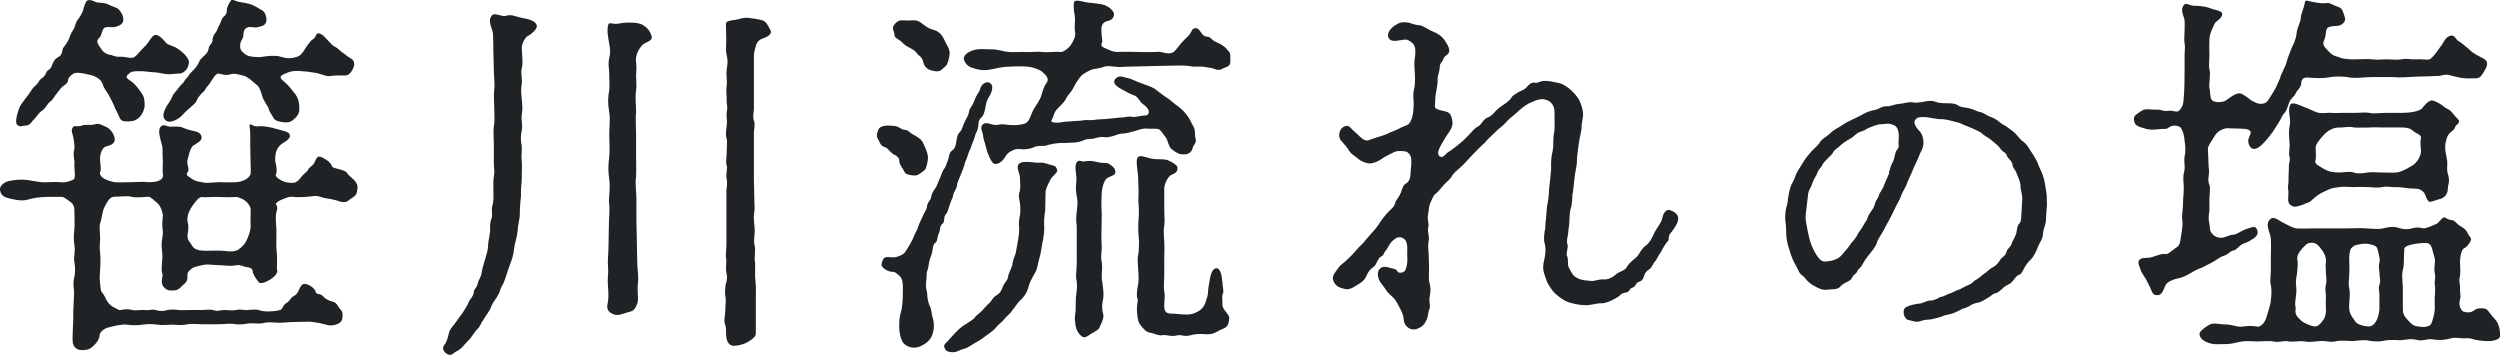
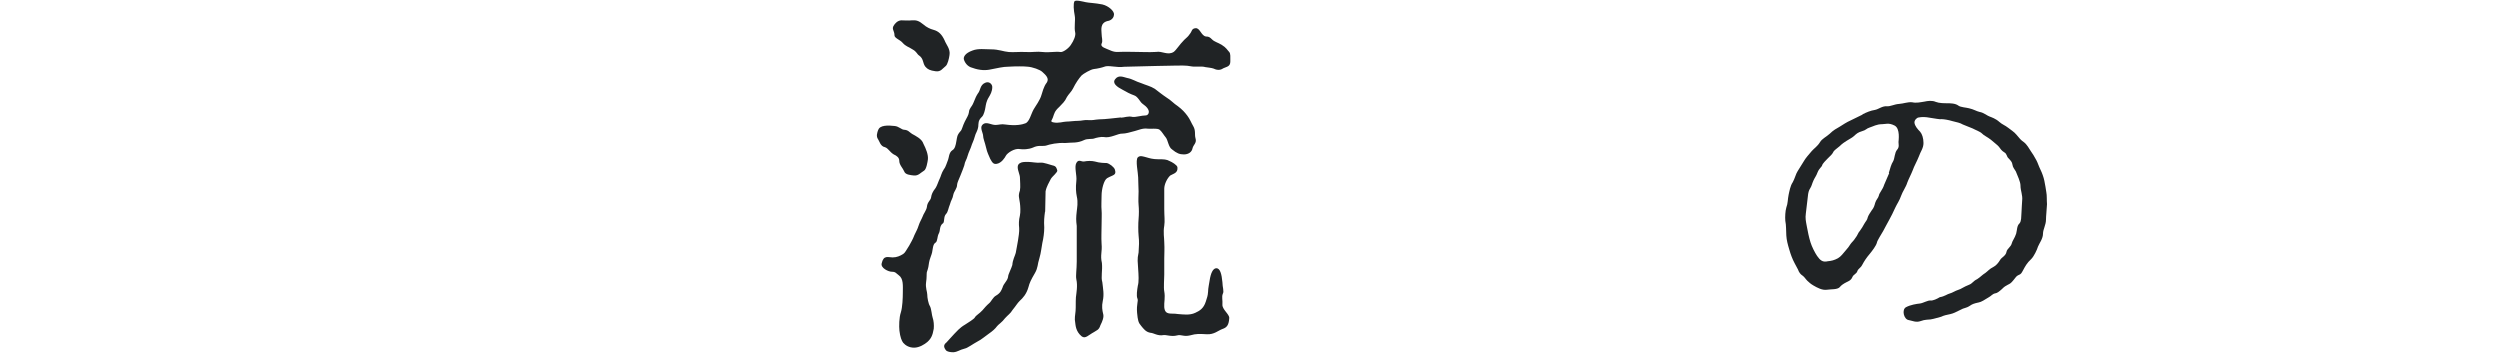
<svg xmlns="http://www.w3.org/2000/svg" id="a" data-name="レイヤー_1" viewBox="0 0 300 42.57">
  <defs>
    <style>
      .b {
        fill: #202325;
      }
    </style>
  </defs>
-   <path class="b" d="M5.53,23.64c-.86,0-1.59.14-2.22.32-.72.23-1.81-.05-2.31-.18-.63-.14-.95-.5-1-1-.05-.36.32-.86,1-1.04.72-.18,1.68-.23,2.31-.14.63.09,1.54.32,2.22.27.68-.04,1.45-.04,1.86,0,.45.09,1.5-.27,1.54-.45.14-.45-.05-1.31,0-1.72.04-.32-.18-1.27-.05-1.59.14-.54,0-1.04-.05-1.45-.09-.63-.41-1-.04-1.45.14-.18.59.05,1.04-.14.41-.18.95,0,1.5-.14.54-.18.82.04,1.45.32.5.23.86.82.95,1.22.27.91-.86,1.04-1.09,1.13-.45.23-.68,1-.63,1.63,0,.27.18,1.04,0,1.45-.09.23.14.59.59.82.23.09.5.23,1.13.36.36.05,1.54,0,2.04,0,.63,0,1.4-.09,2.04,0,.91,0,1.95-.14,1.72-1.09-.05-.41.05-1.27,0-1.72-.05-.59,0-1.18-.05-1.45-.23-1.04-.68-2.04-.09-2.49.32-.23.54.09,1.13.09s1-.09,1.58.18c.36.18,1.09.32,1.45.41.54.18.59.45.63.59.14.54-.68.86-1.04,1.13-.32.27-.54,1.31-.63,1.68-.18.5.32,1.09,0,1.49s.23.54.59.82c.36.27.91.32,1.13.36.59.18,1.4,0,2.04,0,.72,0,1.31.05,2.08,0,.68-.04,1.59-.41,1.72-1,.05-.23,0-.91,0-1.22,0-.68-.04-1.36-.04-2.22s.04-1.45-.09-2.36c0-.09.04-.14.09-.14.09,0,.23.09.36.14.18.09.41.14.68.09.36-.05.95.04,1.59.18.41.09.91.27,1.5.41s.63.45.63.59c0,.23-.32.54-.59.68-.36.23-.91.54-1.09,1.31-.09.32-.14,1,0,1.36.09.45.14,1,0,1.22-.18.36.72.82,1.13.95.23.05,1,.18,1.27,0,.32-.18.45-.36.77-.77.32-.36.59-.45.72-.77.09-.23.54-.41.72-.77.14-.32.32-.91.77-.72.41.14,1.18.63,1.31,1.04.09.27.27.27.77.41.63.18.95.23,1.18.63.27.36.59.45.91.91.36.5.23.72.18,1.18-.05.59-.77.82-.95,1-.27.36-.86.32-1.4.09-.45-.14-1-.23-1.54-.32-.32-.05-.77-.32-1.31-.23-.63.09-1.9.18-2.49.09-.5-.09-1.13.27-1.4.36-.36.14-.72.41-.63.54.32.45.05.72,0,1.18-.09.91.09,1.45.05,2.36,0,.59-.05,1.5.05,2.36.09,1.31-.05,1.59.04,1.99.14.45-.59,1-.91,1.18-.45.27-1.09.54-1.31.27-.32-.41-.72-1-.72-1.31,0-.36-.36-.45-.72-.5-.27,0-.77-.32-1.22-.23-.77.18-1.59,0-2.08,0-.82,0-1.31-.18-2.04,0-.54.14-.95.18-1.18.36-.36.27-.63.45-.59.95.09.82-.59,1.04-.82,1.36-.45.45-.86.36-1.31.36-.36,0-.82-.41-.91-.77-.14-.59.18-.95,0-1.36-.09-.23-.05-.77,0-1.36.14-1.09-.18-1.59,0-2.63.09-.63.14-.77.04-1.4-.04-.32,0-1.09.05-1.36.05-.32-.23-1.18-.59-1.54-.45-.36-.86-.82-1.13-.82-.63.04-1.68.14-2.04,0-.41-.14-1.45,0-2.04,0-.54,0-.77.45-1.13,1.09-.36.63-.32,1.27-.59,2.08-.14.5,0,1.31,0,1.81-.05.72-.09,1.22,0,1.81.05.54.05,1.22,0,1.81-.05.82-.09,1.27,0,1.86.05.41.05.86.23,1.04.27.27.32.54.59,1,.18.32.59.68.82.77.36.14.5.36.82.32.5-.09.95-.14,1.4,0,.32.09,1.22-.04,1.45,0,.59.09.95-.14,1.36,0s.86.18,1.4,0c.45-.09,1.09-.04,1.36,0,.45.05.72,0,1.36,0h1.4c.36,0,.95-.09,1.36,0,.63.23.72,0,1.36,0,.36,0,1.04.09,1.4,0,.5-.14,1,.05,1.36,0,.45-.04,1.09-.09,1.36,0,.59.23,1.59.23,2.58,0,.23-.04.36-.63.72-.82.45-.27.54-.63.77-.77s.5-.23.72-.77c.18-.32.32-.82.77-.77.41.05,1.13.41,1.31,1.04.04.23.54.09.82.41.23.27.59.54,1.18.68.54.09.72.77.95.95.36.32.23.95.18,1.18-.14.59-1.18.82-1.72.68-.63-.18-1.5-.36-2.22-.41-.5,0-1.36.04-1.81.04-.68,0-1.13.09-1.86.09-.68,0-1.04-.14-1.86.04-.59.14-1.18-.04-1.81.05-.68.14-1.4.14-1.81.04-.63-.04-1.09.05-1.86.05h-1.81c-.63,0-1.36-.09-1.77,0-.86.18-1.18.05-1.81.05s-1.22.09-1.77,0c-.59-.09-1.31-.09-1.86,0-.54.09-1.18.09-1.86,0-.63-.09-1.77.23-2.17.32-.63.14-1.09.63-1.09.91-.04.68-.63,1.22-.91,1.45-.36.36-1,.41-1.4.36-.5-.04-.82-.41-.91-.82-.04-.32-.04-.95,0-1.72,0-.45.09-1.27.05-2.04l.09-1.99c.05-.86-.18-1.13,0-1.99.14-.63.18-1.13.05-1.99-.14-.5.14-1.31,0-1.99-.14-.86-.05-1.4,0-1.99.04-.36,0-1.27,0-2.08,0-.59-.09-.86-.5-1.18-.5-.36-.77-.59-1.04-.59h-1.86ZM2.95,11.95c.36-.45.45-.54.77-1.04.23-.36.36-.5.63-.72.36-.36.36-.63.63-.77.23-.14.41-.32.63-.82.09-.23.45-.18.63-.77.14-.36.27-.68.63-.91.36-.18.54-.36.63-.91.05-.36.23-.36.54-.91.27-.36.27-.63.45-1,.18-.41.41-.59.5-.95s.14-.54.5-1c.27-.41.45-.77.5-1,.09-.32.27-1,.5-1.09.32-.14.68.04,1,.18.32.14,1.04.05,1.45.27.59.32,1.04.36,1.27.59.27.23.59.77.59,1.22,0,.54-.36.72-.95.91-.36.09-1.13-.09-1.36.14-.27.27-.32.95-.54,1.13-.59.5-.09.91.32,1.54.18.27.63.5.91.54.27,0,.59.27,1.22.23.68-.05,1.36.32,1.77,0,.27-.18.72-.77,1.27-1.31.45-.41.77-1.31,1.27-1.31.36,0,.95.59,1.18.91.27.36,1.04.36,1.72.95.32.23.68.59.82.82.32.45.27.63.14,1.09-.14.45-.63.86-1,.86-.41,0-.91.09-1.4.09-.36,0-1.27-.23-1.59-.23-.36,0-1.31-.14-1.63-.14-.95,0-1.18,0-1.54.36-.36.32-.32.45.41.91.41.32.72.72,1.13,1.31.36.45.41.95.41,1.5,0,.5-.32,1.13-.54,1.36-.41.41-.68.54-1.31.59-.72.04-1.04-.05-1.22-.59-.18-.5-.5-.91-.59-1.27-.14-.32-.45-.95-.68-1.36-.18-.36-.5-.59-.72-1.31-.23-.68-1.18-1-1.45-1.04-.68-.18-1.72-.41-2.08-.14-.18.14-.59.41-.59.72-.05.41-.27.5-.68.82-.36.32-.41.5-.72.86-.23.27-.5.77-.72.91-.27.14-.63.82-.91,1.04-.54.32-.72.77-1.04,1.09-.32.27-.45.77-1.09.77-.32,0-.59.23-.91-.05-.36-.23-.09-1.18.14-1.9.14-.45.41-.77.72-1.18ZM29.86,9.41c-.59-.41-.59-.27-.95-.41-.68-.14-.77-.23-1.4-.05-.63.18-1.18-.23-1.45-.09-.45.27-.77,1.09-1.09,1.4-.27.27-.41.68-.63.82-.18.14-.59.63-.68.86-.18.5-.59.72-.77.91-.23.18-.77.68-1,.95-.45.54-1.49,1-1.9.72-.54-.36-.5-.91.05-1.86.36-.5.54-.82.68-1.18.09-.23.54-.68.72-.95.27-.41.5-.45.63-.72.18-.36.41-.45.59-.77.18-.36.91-.82,1.22-1.59.14-.36.36-.5.63-.77.18-.18.45-.36.54-.91,0-.32.45-.54.45-.91,0-.5.23-.77.41-1,.14-.18.14-.36.45-.91.18-.36.23-.72.45-.91.36-.32.41-.45.41-.95.05-.27.23-.68.5-1.04.14-.23.45.09,1,.18.45.09.95.14,1.45.32.41.14,1,.54,1.27.68.45.23.54.91.54,1.18-.09.72-.54.68-.91.82-.59.18-.95-.09-1.31.04-.77.27-.41,1.04-.68,1.4-.36.5-.32,1.18-.09,1.45.45.45.72.63,1.27.68.45.05.91.09,1.31,0,.59-.09,1.54-.18,2.08,0,.72.23,1.27.27,2.04,0,.54-.18.82-.82,1.22-1.4.32-.36.32-.5.63-.68.41-.23.36-.77.68-.72.54.09.77.5,1.22.95.32.32.45.54.86.72.27.14.45.41.91.72.45.36.86.63,1.04.72.18.14.32.45.23.82-.23.68-.63,1.18-1.13,1.13-.5,0-.91-.04-1.59.05-.59.14-1.13-.23-1.86-.36-.82-.14-1.18-.18-1.99-.23-1.04-.09-1.68.32-1.9.41-.59.27-.36.5.23,1,.54.45.82.95,1.22,1.4.41.59.45,1.18.45,1.54.05.63-.14.95-.5,1.31-.41.36-.59.54-1.27.5-.5-.05-1.09-.14-1.31-.5-.14-.32-.5-.72-.59-1.13-.04-.27-.59-.86-.77-1.5-.14-.45-.32-1.22-.77-1.45l-.86-.72ZM30.08,25.18c0-.45-.36-.82-.59-1.04-.32-.27-.91-.5-1.13-.5-.54.04-1.36.04-2.08,0-.82-.05-1.4.09-2.04,0-.41,0-.72.5-1.13,1.04-.5.68-.72,1.45-.59,1.99.23.77-.09,1.36,0,1.86.05.41.41.68.59,1.04.18.32.77.5,1.13.5.41.04,1.27,0,2.04,0,.82,0,1.4.23,2.08,0,.23-.05.86-.54,1.13-1.04.27-.45.63-1.45.59-1.99-.04-.54,0-1.36,0-1.86Z" />
-   <path class="b" d="M59.2,6.29c0-.63,0-1.31-.04-2.17,0-.63-.77-1.63-.09-2.31.32-.32,1.13.23,1.63.09.72-.23,1.09.09,2.04.27.86.14,1.68.41,1.68,1,0,.27-.5.86-1.13,1.18-.18.09-.72.82-.68,1.45.05.95.18,1.81,0,2.4-.14.45.09,1.45,0,1.86-.14.77-.04,1.27,0,1.86.05.54.14,1.09,0,1.86-.09.72.14,1.18,0,1.86-.14.59-.14,1.31,0,1.86.05.5-.09,1.22,0,1.81.05.54,0,1.22,0,2.08,0,.68-.14,1.22-.09,2.13-.09.86-.14,1.31-.14,2.13,0,.63-.23,1.31-.27,2.08-.09.91-.36,1.5-.41,2.08-.09.86-.27,1.36-.54,2.04-.18.45-.45,1.4-.68,1.99-.18.45-.36.59-.45.95-.05.27-.32.72-.45.95-.32.45-.41.54-.59.95-.18.5-.27.59-.54,1-.32.45-.36.59-.59.91-.14.18-.23.59-.59.91-.32.32-.54.72-.82,1.09-.23.27-.54.54-1,1.09-.54.5-.68.41-1.04.72-.36.32-.68.14-.86,0-.32-.23-.54-.63-.23-1,.23-.27.41-.82.54-1.4.09-.54.59-.95.95-1.49.27-.45.54-.68.86-1.22.23-.41.45-.68.59-1.09.14-.32.54-.63.59-1.09,0-.45.41-.59.5-1.18.09-.41.36-.63.45-1.22s.23-.95.41-1.59c.18-.63.36-1.18.36-1.68,0-.41.14-.86.23-1.59.05-.32-.09-.95.18-1.63.18-.41-.09-.95.14-1.68.14-.54.09-1.31.09-1.68,0-.63-.04-1.09.05-1.68.14-.72,0-.86,0-1.63v-2.22c0-.63-.09-1.63,0-2.17.14-.72.05-1.45.05-2.22,0-.59-.09-1.59,0-2.22.09-.63-.05-1.68-.05-2.22l-.05-2.22ZM73.07,26.85c0-.82.14-1.59,0-2.67,0-.77.18-1.54.04-2.67-.14-.95-.14-1.68,0-2.67.09-.82,0-1.68,0-2.67s.14-1.72,0-2.67c-.18-1.09-.18-1.81,0-2.67.05-.45,0-1.36,0-1.95,0-.77-.18-1.04,0-1.95.18-.72.09-1.13-.04-1.9-.09-.54-.27-1.36-.09-2.04.09-.41.59-.05,1.13-.14.5-.09.82-.14,1.54-.14.59,0,1.22.09,1.54.32.5.32.77.63,1,1.27.23.68-.82.72-1.18,1.18-.32.36-.82,1.18-.68,1.99.09.54,0,1.22,0,1.68,0,.63.09,1.18,0,1.68-.14,1.09,0,1.54,0,2.58-.09.77,0,1.68,0,2.58v2.63c0,.68.04,1.9,0,2.58-.14.86.04,1.81.04,2.58v2.58l.05,2.58c0,.91.05,1.81.05,2.58s.18,1.49.09,2.4c-.14,1.04.09,1.72-.05,2.4-.23.59-.36,1-1.09,1.13-.41.09-1.09.45-1.63.32-1.09-.32-.95-1-.86-1.45.18-.95,0-1.9,0-2.54,0-.72.09-1.13.04-1.59-.09-1,.05-1.63.05-2.67l.05-2.67ZM87.15,23.05c0-.32.18-.95.05-1.59-.14-.5.14-1.31,0-1.63-.14-.36,0-.95,0-1.59s.09-1.27,0-1.59c-.14-.36-.09-.86,0-1.58.09-.54-.05-1.18,0-1.59.18-.72-.05-.95,0-1.63,0-.59-.09-.95,0-1.59.09-.54-.09-1.13,0-1.86s.18-1.04,0-1.81c-.14-.5-.05-1.18-.05-1.86s-.04-1.09-.04-1.9c.04-.32.5-.36,1.13-.45.5-.09,1.04-.32,1.59-.23.68.09.86.09,1.59.27.59.14.77.77,1,1.13.45.77-1,1.04-1.22,1.22-.36.27-.45.54-.5.77-.09.36-.23.63-.23,1.22v6.3c0,.32-.18,1.04,0,1.4.18.41,0,1.09,0,1.45v5.62l.04,1.95c0,.82.09,1.4,0,1.99-.14.86.05,1.54.05,1.99.05.77-.18,1.36,0,1.99.14.72-.09,1.45.05,2.08.04.63-.05,1.54.04,2.13.09.91.05,1.4.05,2.08v4.3c0,.45-.72.86-1.13,1.09-.5.27-1.36.41-1.63.36-.82-.18-.77-1.04-.82-1.5,0-.32.04-.54-.09-1-.23-.45,0-1.18,0-1.63,0-.59.09-1.13.05-1.59-.14-.59-.05-1.27,0-1.63.18-.59.23-.82.05-1.59-.05-.5.09-1.27,0-1.58-.09-.32.04-.91.04-1.59v-6.39Z" />
  <path class="b" d="M105.38,15.62c.18-.63,1.22-.59,1.99-.5.5.05.82.45,1.13.45.5.04.59.27.95.5.41.23,1.18.59,1.36,1.18.32.63.59,1.31.54,1.86-.04.32-.18,1.18-.45,1.36-.45.27-.68.63-1.22.59-.45-.05-1.04-.09-1.18-.5-.14-.36-.59-.77-.59-1.27,0-.36-.27-.59-.68-.77-.5-.32-.63-.72-1.04-.86-.54-.09-.68-.77-.82-.95-.27-.36-.09-.82,0-1.09ZM113.12,26.81c-.41.36-.27.86-.45,1.18-.23.41-.14.95-.41,1.13-.32.18-.32.77-.41,1.18-.04.23-.32.86-.36,1.18-.05.41-.09.68-.27,1.18-.04.23,0,.68-.09,1.22-.09.68.14,1.13.14,1.45,0,.41.14,1.13.32,1.4.18.32.23,1.13.32,1.36.14.41.18.91.14,1.36-.14.82-.32,1.18-.77,1.59-.32.27-.95.68-1.59.68-.59,0-1.04-.27-1.31-.59-.18-.23-.36-.68-.45-1.45-.05-.54-.05-1.54.18-2.22.18-.59.23-1.68.23-2.4,0-.77.09-1.63-.5-2.04-.32-.23-.36-.41-.82-.41-.41,0-1.36-.45-1.22-1,.23-1.04.77-.72,1.31-.72.5,0,.91-.18,1.27-.41.23-.14.36-.45.72-1,.23-.45.41-.68.63-1.27.23-.5.36-.68.5-1.13s.36-.77.5-1.13c.05-.23.45-.72.5-1.13.05-.59.45-.77.5-1.13.05-.36.18-.68.54-1.13.18-.27.36-.86.5-1.13.14-.27.18-.63.5-1.13.23-.27.36-.82.5-1.13.09-.18.09-.86.5-1.13.32-.18.41-.59.5-1.13.09-.45.05-.68.5-1.18.18-.18.23-.59.5-1.13.27-.54.45-.77.5-1.13.04-.5.32-.59.54-1.13.23-.59.36-.86.54-1.13.32-.36.23-1,.86-1.27.5-.23.86.18.86.5,0,.54-.23.91-.41,1.22-.32.5-.36.95-.41,1.22-.04.27-.18.91-.41,1.13-.5.45-.41.82-.45,1.18-.09.59-.32.77-.41,1.18-.14.54-.36.91-.41,1.13s-.36.82-.45,1.18c-.14.54-.32.63-.41,1.18-.14.41-.18.5-.45,1.18-.18.45-.41.91-.41,1.13,0,.45-.36.77-.45,1.18-.09.54-.27.63-.41,1.18-.18.41-.23.91-.45,1.13-.36.36-.14.95-.41,1.18ZM107.19,3.16c.23-.41.54-.68.95-.72.27,0,.95.05,1.27,0,.54-.04.86.05,1.4.5.36.32.82.54,1.18.63.68.18,1.04.59,1.36,1.27.18.5.72,1.04.59,1.77-.05.41-.23,1.13-.45,1.31-.41.32-.59.72-1.22.63-.68-.09-.95-.23-1.22-.54-.36-.45-.18-.95-.77-1.36-.23-.14-.27-.45-.77-.72-.54-.36-.77-.32-1.22-.82-.27-.32-.95-.54-.95-.86,0-.54-.32-.72-.14-1.09ZM125.4,25.4c-.09.68-.14,1.09-.09,1.9,0,.59-.09,1.27-.23,1.86-.09.41-.14,1.13-.36,1.86-.23.68-.14,1.09-.54,1.77-.45.77-.63,1.13-.77,1.68-.23.82-.68,1.31-1.04,1.63-.32.32-.41.54-.86,1.09-.27.45-.54.59-.91,1-.32.45-.82.77-.95.95-.23.32-.54.59-1,.91s-.91.72-1.31.91c-.59.32-1.27.82-1.54.86-.72.18-.86.41-1.4.45-.32,0-.77-.05-.91-.27-.27-.36-.27-.63.09-.91.18-.18.68-.77.95-1.04.23-.23.63-.72,1.27-1.09.36-.23,1.09-.68,1.18-.86.14-.27.54-.45.91-.86.23-.27.5-.59.82-.86.23-.18.45-.72.82-.91.54-.32.63-.63.77-.95.14-.54.63-.82.68-1.36,0-.23.41-1,.5-1.36.04-.63.32-1.09.41-1.45.09-.36.14-.86.27-1.49.05-.32.18-1.09.14-1.5-.05-.5-.05-.91.09-1.5.09-.41.05-1.13,0-1.49-.09-.68-.23-.86,0-1.5.09-.45,0-1.22,0-1.63-.05-.5-.54-1.27-.05-1.63.27-.18.5-.18,1.04-.18.41,0,1.04.14,1.5.09.32-.05,1.18.27,1.4.32.5.09.5.36.59.59.09.23-.59.72-.77,1.04-.18.36-.54.95-.63,1.49l-.05,2.45ZM134.51,14.12c.41,0,.86-.23,1.4-.09.36.05,1.09-.18,1.59-.18.18,0,.36-.18.36-.41,0-.27-.18-.59-.77-1-.27-.18-.54-.86-1-1-.41-.14-.95-.41-1.4-.68-.63-.32-1.27-.77-.86-1.27.41-.54,1-.23,1.4-.14.72.14,1,.41,1.72.63.54.23,1.13.36,1.63.68.36.27.86.68,1.4,1.04.54.32.86.72,1.36,1.04.54.41.82.72,1.13,1.13.32.41.5.91.72,1.27.32.54.14,1,.27,1.45.18.59-.27.77-.36,1.22-.09.45-.5.72-1.04.72-.5,0-.86-.14-1.4-.59-.45-.27-.5-1.13-.77-1.45-.23-.27-.45-.68-.72-.91-.23-.23-1.22-.09-1.45-.14-.59-.09-1.13.18-1.5.27-.63.18-1.18.32-1.49.32-.59-.04-1.45.59-2.31.41-.23-.05-.91.09-1.13.18-.23.09-.82,0-1.18.18-.86.41-1.4.27-2.31.36-.91-.05-1.77.14-2.31.32-.54.09-.86-.09-1.54.23-.54.23-1.22.23-1.54.18-.63-.14-1.54.45-1.72.82-.09.18-.5.86-1.09.95-.36.05-.5-.09-.77-.59-.18-.45-.36-.72-.5-1.36-.14-.63-.36-1.09-.36-1.45,0-.27-.41-.95-.09-1.27.45-.5,1.09.05,1.63,0,.32,0,.68-.14,1.13-.05,1.31.18,2.04,0,2.4-.14.5-.18.68-1.13,1-1.68.23-.41.77-1.09.95-1.77.09-.23.23-.95.63-1.45.32-.5-.14-.91-.54-1.27-.27-.27-1.18-.59-1.77-.63-.45-.05-1.45-.05-2.26,0-.72,0-1.36.18-2.13.32-.59.14-1.36.14-2.22-.18-.63-.14-.95-.68-1.04-1.04-.05-.27.14-.72,1.04-1.04.68-.27,1.5-.14,2.22-.14.95,0,1.49.27,2.13.32.59.05,1.31-.04,2.04,0,.82.05,1.31-.09,2.04,0,.82.09,1.5-.09,2.13,0,.23.05.86-.32,1.22-.82.41-.59.63-1.18.54-1.54-.14-.59.05-1.5-.05-1.99-.14-.72-.18-1.45-.04-1.72.14-.23,1.09.04,1.36.09.41.09,1.09.09,1.99.27.77.18,1.45.82,1.4,1.22-.04.63-.68.77-.77.77-.95.23-.72,1.13-.72,1.5,0,.5.18.86,0,1.22-.09.23.04.41.63.63.27.09.77.41,1.36.36.86-.04,1.72,0,2.31,0,.63,0,1.31.05,2.22,0,.77-.14,1.4.45,2.13,0,.32-.23.68-.86,1.27-1.45.41-.41.36-.27.68-.72.27-.32.18-.63.68-.68.54-.05.68.95,1.27,1,.32,0,.45.09.72.36.27.27.68.36,1.13.63.59.36.68.63.91.86.18.18.14.63.14,1.13,0,.63-.41.63-.82.82-.27.18-.63.32-1.18.05-.23-.09-.77-.14-1-.18-.45-.14-1.27,0-1.68-.09-.63-.14-1.45-.09-1.95-.09-.59,0-1.31.04-2.08.04-.59,0-1.54.05-2.04.05-.77,0-1.27.05-1.99.05-.91.14-1.9-.23-2.4,0-.23.09-.82.23-1.22.27-.41.04-1.31.59-1.49.77-.32.36-.68.86-1.04,1.59-.18.36-.54.68-.72,1-.27.59-.54.77-.91,1.18-.59.54-.59.77-.77,1.27-.09.32-.41.5.05.59.59.14,1.22-.09,1.54-.09.36,0,.95-.09,1.4-.09.5,0,.77-.14,1.27-.09.54.04.68-.05,1.27-.09.36,0,.95-.05,1.31-.09l1.31-.14ZM129.21,27.12c-.09-.68-.09-1,0-1.77.04-.41.18-1.04,0-1.81-.09-.45-.14-1.04-.05-1.81.09-.68-.27-1.68,0-2.17.27-.5.59-.14.91-.18.45-.09.95-.09,1.31,0,.59.18,1.22.18,1.4.18.36.05.91.5,1,.77.23.72-.18.63-.91,1.04-.41.23-.68,1.36-.68,2.08,0,.5-.05,1.36,0,1.77.04.41,0,1.13,0,1.77,0,.86-.05,1.45,0,2.26.09,1-.18,1.36.04,2.31.09.95-.14,1.68.05,2.31.09.82.23,1.45.05,2.26-.14.63-.05,1.13.04,1.5.14.41-.09.95-.32,1.4-.18.59-.45.59-.77.82-.68.36-1.04.86-1.49.5-.72-.59-.72-1.36-.77-1.68-.09-.36,0-.95.05-1.36.04-.54,0-.95.04-1.63.05-.5.23-1.36.05-2.17-.09-.45.05-1.18.05-2.13v-4.26ZM139.71,32.97c0,.5-.09,1.54,0,1.99.14.77-.04,1.31,0,1.9.09,1.04.86.68,1.59.82.68.05,1.45.18,2.13-.14.5-.23,1-.5,1.27-1.36.14-.5.23-.59.27-1.18,0-.41.14-1,.18-1.31.14-.95.41-1.45.77-1.5.5-.05.68.72.77,1.68,0,.59.23,1.09.04,1.4-.14.36,0,.77-.04,1.27-.05.59.86,1.18.82,1.63-.05.82-.27,1.13-.82,1.31-.5.18-1,.68-1.86.63-.91-.04-1.22-.09-2.04.14-.77.18-1.04-.14-1.54,0-.68.18-1.31-.09-1.63-.04-.68.14-1.22-.27-1.54-.27-.59-.09-.86-.5-1.13-.82-.36-.41-.41-.68-.5-1.58-.09-1.09.18-1.4.04-1.72-.14-.32-.04-1,.05-1.54.14-.45.09-1.31.04-1.99-.04-.86-.14-1.13.05-1.99.05-.86.09-1.22,0-2.04-.05-.5-.05-1.49,0-1.99.05-.59.05-1.18,0-1.68-.05-.45,0-1.27,0-1.63,0-.45-.05-1.09-.05-1.68,0-.5-.36-2.08-.04-2.4.27-.27.68-.09,1.04,0,.32.09.72.23,1.4.23s1,0,1.4.23c.23.09.86.45.91.72.09.72-.5.77-.86,1-.36.32-.72,1.04-.72,1.59v2.45c0,.82.09,1.4,0,1.99-.14.77,0,1.5,0,1.95.05.91,0,1.31,0,1.99v1.95Z" />
-   <path class="b" d="M188.7,23.18c-.04.54,0,1.22-.23,1.9-.09.27-.14.95-.14,1.4,0,.5-.09.77-.14,1.4,0,.32-.27,1.04-.09,1.45.14.36-.23,1.13-.05,1.4.18.27.05,1.09.18,1.31.14.32.36.68.54.95.18.23.54.41.91.54.5.14.82.14,1.31.18.36.05.82-.23,1.5-.18.41.04,1.04-.23,1.45-.63.36-.32,1.09-.41,1.31-.91.23-.45,1-1,1.18-1.18.23-.23.59-1.04,1.09-1.36.36-.27.72-.82.95-1.4.09-.27.54-.86.86-1.45.23-.45.14-1.09.77-1.4.23-.09.91.23,1.13.54.45.63-.18,1.45-.63,2.08-.27.27-.36.5-.36.86,0,.27-.27.36-.59.95-.14.18-.23.5-.54.91-.14.18-.36.72-.54.86-.18.18-.36.72-.59.86-.41.27-.59.5-.68.82-.14.5-.36.68-.72.77-.23.05-.27.54-.72.68-.36.09-.23.5-.82.59-.45.04-.63.32-.86.5-.41.27-1.4.77-1.9.77-.59-.05-1.4.27-2.08.23-.82-.04-1.27-.14-1.99-.36-.54-.18-1.13-.63-1.59-1.04-.36-.32-.95-1.22-1.04-1.59-.23-.72-.5-1.09-.36-2.04.14-.68.41-1.63.09-2.58-.04-.27-.04-.68.05-1.27.14-.41.04-.95.14-1.27l.14-1.68c.32-1.54.18-1.72.27-2.36.09-.54.14-1.31.23-2.17-.04-.68,0-1.45.18-2.17.14-.59,0-1.4.18-2.22.09-.5.04-1.5.04-2.17,0-.36.05-.82-.36-1.31-.36-.41-.86-.5-1.18-.5-.59.05-.95.27-1.59.54-.59.36-.91.63-1.36,1.04-.36.36-.95.77-1.18,1.04-.32.41-.95.91-1.18,1.09l-1.13,1.09c-.45.54-.86.86-1.09,1.09l-1.09,1.13c-.23.27-.86.95-1.09,1.13-.36.36-.77.59-1.09,1.13-.14.32-.77.77-1.04,1.13-.36.41-.63.77-.95,1-.23.18-.41.72-.59,1.09-.18.41-.14.77-.23,1.22-.18.72.14,1.22,0,1.68-.14.59.18.95.05,1.63-.14.68,0,1.18,0,1.68,0,.45.05.91.05,1.63,0,.77-.09,1.27.04,1.68.18.59.14,1.04.05,1.63-.18.54.14,1.09-.05,1.54-.23.59-.09.91-.45,1.5-.27.63-1,.95-1.45.95-.63,0-1.13-.54-1.18-1.13,0-.45-.23-.95-.36-1.22-.18-.32-.41-.86-.72-1.27-.32-.41-.77-.63-1.09-1.18-.32-.5-.68-.82-.82-1.22-.18-.5-.18-1.04.18-1.31.18-.18.54-.27,1.18-.05.23.09.68.05.86.41.18.32.82.14.95-.14.36-.82.23-1.5.23-1.95.05-1,0-1.59-.45-1.86-.5-.27-.77-.14-1.13.14-.63.5-.68.95-.95,1.27-.27.23-.23.59-.54.72-.54.27-.54,1-.95,1.27-.45.32-.68.63-.91,1.18-.09.23-.41.63-.77.82-.5.27-1.09.82-1.72.68s-1.31-.32-1.5-1.22c-.09-.45.45-1,.72-1.4.14-.27.72-.59,1.13-1.04.59-.54.77-.82,1.27-1.36.59-.5.82-.91,1.27-1.4.32-.36.95-1.04,1.18-1.45.27-.45.86-1.18,1.18-1.49.36-.36.63-.5.77-1.09.05-.23.41-.54.63-1.09.18-.45.23-.91.63-1.13.32-.18.54-.59.54-1.18,0-.32.14-1.09.09-1.72,0-.45-.36-.91-.72-.95-.63-.09-1.09-.09-1.54.18-.27.14-.86.41-1.45.82-.36.23-.77.41-1.27.45-.32,0-1-.23-1.36-.54-.36-.32-.82-.54-1.09-.95-.18-.32-.54-.77-1-1.27-.32-.32-.32-1.22.23-1.59.72-.45.86.09,1.36.5.41.32.82.86,1.27,1.04.36.14.68-.09,1.27-.27.23-.09,1.18-.32,1.63-.59l1.09-.45c.36-.23.68-.32,1.09-.5.45-.18.68-1.13.72-1.54,0-.27.09-.77.05-1.4-.05-.27-.05-1,.05-1.36.14-.45.14-1.45.09-2.04-.05-.72-.09-1.27.05-2.04.09-1.09-.09-1.4-.86-1.81-.54-.27-1.86.5-2.31-.23-.32-.54.23-1.27.91-1.63.59-.41,1.22-.27,1.5-.23.5.14.68.27,1.36.32.41.09,1.18.63,1.59.77.5.18,1.09.59,1.36,1.04.23.36.54.82.54,1.18.04.59-.63.59-.72,1.09-.05.27-.41.41-.41.86-.04.72-.27,1.09-.27,1.4.05.59-.09,1.04-.18,1.68-.14.72-.09,1.18-.14,1.63-.05.36.36.45.68.54.54.14,1.09.14,1.27.72.5,1.4-.27,1.72-.95,2.99-.23.41-1,1.54-.36,1.86.41.18.63-.41,1.09-.63.45-.32.59-.41.86-.63.41-.32.95-.77,1.31-1.18.32-.27.77-.95,1.27-1.18.41-.18.63-.95,1.27-1.13.54-.23.72-.72,1.36-1.18.45-.32,1.18-.77,1.36-1.13.14-.27.41-.41.91-.72.23-.14.63-.18,1-.63.23-.27.59-.59,1.04-.45.23.05.5-.27,1.18-.23.36,0,.91.09,1.68.27.5.14,1.04.54,1.45.91.45.45.86.95,1,1.36.23.59.36.91.36,1.63-.09.68-.18.95-.18,1.27.05.45-.23,1.22-.32,1.99-.09.63-.23,1.59-.23,1.99,0,.91-.18,1.18-.27,2.04l-.23,2.04Z" />
  <path class="b" d="M223.52,13.71c.48-.24.95-.44,1.47-.52.44-.08.87-.48,1.43-.44.44.04.87-.24,1.47-.28.56-.04.99-.24,1.55-.2.52.12.99,0,1.51-.08.36-.08.91-.16,1.35.04.4.16,1.03.16,1.35.16s.99,0,1.35.28c.24.2.99.24,1.27.32.56.12.91.36,1.27.44.52.08.95.48,1.23.56.2.08.71.24,1.15.64.36.32.68.4,1.07.71.24.2.71.48.99.83.36.44.52.64.91.91.32.24.64.79.79,1.03.2.28.48.72.68,1.11.16.28.28.71.52,1.19.16.32.36.87.44,1.27.08.48.2.99.24,1.39.08.36.04.99.08,1.43-.04.83-.12,1.39-.12,1.83,0,.67-.36,1.19-.36,1.71,0,.6-.44,1.15-.6,1.55-.12.4-.48,1.15-.79,1.47-.56.52-.75.91-.99,1.35-.2.36-.24.48-.56.6-.28.12-.32.28-.6.6-.32.4-.44.44-.68.56s-.44.24-.71.52c-.36.32-.56.48-.83.52s-.48.32-.71.44c-.52.32-.95.6-1.23.64-.56.12-.79.2-1.07.4-.48.32-.72.24-1.11.48-.56.28-.87.44-1.23.52-.4.08-.79.16-1.11.32-.48.12-.79.24-1.27.32-.24.04-.68,0-1.19.2-.56.2-.99-.04-1.43-.12-.6-.08-.87-1.27-.32-1.55.52-.28,1.27-.4,1.67-.44.36-.04.95-.4,1.27-.36.28.04.79-.2,1.11-.4.56-.08.95-.4,1.19-.44.32-.08.64-.32,1.03-.44.32-.08.64-.36,1.27-.6.44-.16.48-.44.99-.68.48-.32.56-.48.99-.75.28-.2.48-.48.95-.71.32-.16.6-.48.83-.87.16-.28.68-.48.75-.95.08-.4.52-.56.64-1.03.04-.24.36-.64.52-1.15.12-.44.08-.95.4-1.23.24-.28.2-.75.24-1.31.04-.48.04-1.07.08-1.43.08-.64-.2-1.19-.2-1.79,0-.48-.36-1.19-.56-1.71-.16-.28-.36-.48-.4-.79-.04-.36-.24-.52-.48-.79-.24-.2-.16-.52-.52-.72-.28-.16-.48-.44-.64-.67-.12-.16-.6-.52-.95-.83-.4-.32-.87-.52-1.07-.75-.24-.24-.83-.44-1.11-.6l-1.19-.48c-.32-.2-.75-.28-1.23-.4-.52-.16-1.07-.24-1.31-.24-.28.04-.75-.08-1.35-.16-.64-.12-.99-.12-1.43-.04-.24.04-.52.36-.48.64.04.36.36.75.68,1.07.24.28.4.79.4,1.35,0,.64-.36,1.03-.56,1.63-.2.52-.6,1.23-.71,1.59-.2.52-.52,1.11-.68,1.55-.12.44-.6,1.15-.71,1.51-.24.68-.52,1.03-.72,1.47-.28.6-.48,1.03-.71,1.43-.32.56-.48.91-.75,1.39-.2.36-.72,1.15-.75,1.39-.08.36-.6,1.03-.83,1.31-.44.52-.67.87-.95,1.39-.16.32-.48.44-.56.71-.12.36-.48.4-.6.72-.16.4-.52.52-.68.6-.4.2-.68.4-.83.6-.28.32-1.03.24-1.55.32-.56.08-1.15-.24-1.63-.52-.4-.24-.44-.32-.72-.56-.24-.24-.32-.44-.6-.64-.2-.12-.4-.36-.52-.71l-.4-.75c-.28-.52-.48-1.07-.64-1.63-.2-.68-.32-1.11-.36-1.71-.04-.56,0-1.19-.12-1.75-.04-.48,0-1.19.12-1.59.2-.52.16-.99.28-1.55.08-.36.2-1.07.48-1.47.24-.4.4-1.07.6-1.35l.79-1.27c.16-.28.56-.75.91-1.15.28-.32.68-.56.99-1.07.24-.4.71-.6,1.15-.99.44-.44.83-.64,1.23-.87.32-.2.79-.52,1.31-.75l1.39-.68ZM226.66,20.74c.16-.52.28-1.03.52-1.39.2-.36.16-1.03.48-1.39.28-.32.16-.64.16-.91,0-.16.24-1.63-.48-1.99-.71-.36-1.07-.16-1.47-.16-.68,0-1.11.28-1.51.4-.4.12-.44.32-.91.44-.52.16-.64.28-.99.6-.28.24-.44.28-.87.56-.2.12-.56.36-.83.64-.36.32-.68.48-.79.75-.12.24-.32.4-.67.75-.16.16-.6.6-.64.79-.04.2-.36.36-.56.87-.16.44-.28.52-.48.95-.2.44-.2.64-.4.95-.16.24-.24.52-.28.99l-.24,2.03c-.08.56,0,.91.12,1.55s.24,1.27.44,1.91c.16.52.52,1.23.79,1.63.36.52.68.79,1.27.64.44-.04.79-.12,1.23-.36.36-.2.64-.6.91-.91.32-.36.4-.48.6-.79.16-.24.36-.36.6-.75.24-.28.32-.64.52-.83q.32-.44.52-.83c.2-.36.36-.44.44-.83.04-.16.32-.6.48-.83.24-.28.32-.56.4-.87.12-.4.36-.56.44-.87.04-.32.48-.75.64-1.31l.6-1.39Z" />
-   <path class="b" d="M265.11,25.36c-.09.59-.09,1.09,0,1.36.09.54.05.95.23,1.18.23.32.54.59,1.09.63.59.05,1.04-.36,1.54-.36.41,0,.91-.45,1.58-.68.63-.18,1.09-.5,1.31.09.23.54-.23.95-.59,1.13-.5.36-.77.41-1.09.54-.45.18-.86.82-1.18.82s-.68.5-1.04.59c-.63.18-.95.54-1.4.77-.45.23-1,.54-1.31.68-.32.09-1,.41-1.4.68-.27.18-1,.54-1.4.59-.68.14-1.22.41-1.4.59-.36.32-.45,1.5-1.18,1.45-.36,0-.5-.09-.72-.59-.18-.5-.41-.86-.63-1.31-.14-.27-.59-.86-.68-1.22s-.41-.82-.09-1.13c.36-.36.86-.09,1.63-.36.59-.18,1.04-.41,1.5-.32.27.05.68-.36,1.13-.68.41-.23.59-.5.63-.95.09-.63.36-1.86.23-2.49-.09-.41.09-1.27.09-1.9,0-.77.09-1.04.09-1.9,0-.72-.14-1.36.04-1.9.18-.82-.04-1.09.05-1.86.18-.63.09-1.45,0-1.99-.05-.86-.41-1.59-.63-1.63-.36-.14-.82-.23-1.36.18-.23.18-.54.05-1.13.14-.77.09-1.09.09-1.95-.18-.77-.23-.95-.41-1-1.04-.04-.41.36-.63,1-1.04.45-.27,1.04-.05,1.95-.09.27,0,.68.23,1.13.14.41-.09.72.09,1.09.09.23,0,.68-.45.77-1.18.14-1.4.14-2.99.14-3.72v-1.81c0-.59.09-1.09,0-1.49-.09-.45,0-.95,0-1.5,0-.63.05-1.22-.05-1.5-.14-.41-.45-1.09-.04-1.58.27-.36.68.09,1.31.09.36,0,1.04,0,1.81.27.59.27,1.72.27,1.45.91-.23.54-.72.59-.91,1.04-.14.32-.63,1.18-.59,1.99-.04.68,0,1.22,0,1.72,0,.41-.09,1.4,0,1.68.18.59-.09,1.81,0,2.22.14.54.05,1.13.27,1.45.32.41,1.4.32,1.77.04s1.09-.86,1.63-.82c.27.05.59.27,1.13.68.27.23.59.36.91.5.5.18,1.09.05,1.31-.32.36-.54.82-1.27.95-1.54.14-.27.27-.63.5-1.13.18-.68.59-1.22.77-1.86.14-.59.45-1.31.63-1.77.14-.32.54-1.04.59-1.77.04-.59.5-1.4.5-1.81,0-.5.41-1.22.5-1.95.05-.32.5-.05,1.13.04.59.09,1,.18,1.54.09.32-.05.91.36,1.4.5.45.14.54.68.72,1.22.18.54-.36.91-.72,1-.32.05-1.09.05-1.31.23-.36.27-.14.86-.45,1.5-.32.63.18.95.72,1.54.5.45.86.41,1.13.54.27.14.68.18,1.31.23.59.04,1.95-.09,2.58,0,.77.09,1,0,1.77,0,.5,0,1.31.09,1.77,0,.63-.14,1.22.04,1.72,0,.54-.05,1.27.09,1.63,0,.36-.14.91-.91,1.27-1.45.5-.54.54-1.22,1.31-1.4.5-.09.59.54.95.68.18.09,1.09.82,1.36,1.09.45.45,1.13.72,1.45.91.54.27.77.54.41,1.31-.45.72-.59,1.09-1.09,1.13-.45,0-1.04.04-1.45,0-.63-.05-1-.18-1.59-.32-.59-.23-1.18,0-1.45.04-.68,0-.77.05-1.4.05-.54,0-1.13.04-1.4.04-.86.05-1.95.14-2.72.05h-2.58c-.91,0-1.72.18-2.67.05-.77-.18-1.9-.14-2.58,0-.91.14-1.86.04-2.58,0-.32,0-.63.23-.63.72s-.54.86-.63,1.13c-.18.45-.59.59-.82,1.18-.09.27-.32,1-.54,1.22-.36.36-.36.63-.72,1.18l-.72,1.13c-.32.45-.77,1-1.18,1.4-.54.54-.95.72-1.31.54-.32-.18-.5-.77-.41-1.09.09-.36.32-.68.27-.86-.04-.23-.41-.41-1.09-.41s-1.4-.05-1.72-.05c-.36,0-1.13.27-1.5.91-.32.54-.91,1.31-.82,1.63l.09,2.13c.18.95-.23,1.4.09,2.13.14.32,0,1.27,0,1.59v1.58ZM281.78,27.4c.59,0,1.45-.05,2.13,0,.59.04,1.49.14,2.08,0,.72-.18,1.27-.27,2.04,0,.32.09.82.18,1.4,0,.68-.18.91-.09,1.36,0,.36.04,1.27-.41,1.59-.54.27-.09.59-.72.91-.77.23,0,.36.27.91.32.36,0,.59.45,1.04.72s.68.41.91.91c.14.32.45.5.36.77-.09.32-.5.86-.77.95-.45.18-.54,1.31-.54,1.77,0,.5.09.86,0,1.58-.18.72.05.91,0,1.54-.04.32.14.86,0,1.27-.23.77.18,1.45.5,1.5.45.09.82.14,1.27-.23.23-.18.63-.23,1.09-.18.45.05.54.36.82.68.18.27.54.59.77.95.18.27.41,1.04.36,1.68-.04.54-1.18.68-1.95.59-.45-.05-.82-.09-1.04-.14-.27-.05-.54-.23-1.09-.18-.82.05-1.22-.18-1.99.05-.54.14-1.13.23-1.99.09-.68-.14-1.27.27-1.95.05-.82-.18-1.18,0-1.95.05-.59-.05-1.45-.05-1.9.04-.68.18-1.49.09-1.95,0-.59-.14-1.45.05-1.9.05-.86,0-1.13-.09-1.86,0-.77.23-1.31-.05-1.95,0-.77.05-1.36.18-1.9.05-.82-.09-1.45.09-1.95,0-.54-.14-1.22.18-1.86,0-.41-.09-1.27,0-1.86,0-.82,0-1.13-.09-1.86,0-.63.09-1.13.32-2.04.32-.77,0-1.45.09-2.08-.18-.63-.23-1-.63-1-1.04,0-.27.45-.63,1-1,.68-.45,1.22-.14,2.08-.14s1.31.32,2.04.27c.45-.09,1.22-.14,1.86,0,.27.05.82-.36,1.04-1.09.18-.68.5-1.49.54-2.04.05-.45.14-1.22,0-1.81-.14-.63,0-1.18,0-1.81v-1.5c0-.59.05-1.31,0-2.26-.05-.86-.82-1.81,0-2.45.41-.32,1,.27,1.59.54.36.18,1.13.63,1.54.63.86.04,1.27,0,2.04,0h4.12ZM288.49,13.53c.95,0,1.9-.23,2.17-.54.41-.5.63-.77,1-.91.18-.09.41,0,.95.27.59.32.82.63,1.09.72.41.14.72.68.91.86.41.45.59.54.41.82-.23.32-.36.27-.45.63-.14.36-.68.41-.95,1.18-.36,1.04-.14,1.68,0,2.49.14.63-.04,1.22.09,1.68.36,1.13.04,1.4.04,1.81,0,.68-.32,1.13-.86,1.31-.5.09-1.22.5-1.45.32-.36-.36-.32-.86-.68-1.18-.23-.18-.36-.36-1.13-.36s-1.4-.18-2.04-.18c-.68.05-1.09-.14-1.72,0-.77.14-1.27,0-1.72,0-.54,0-.91-.04-1.68,0-.72,0-1.13-.09-1.72,0-.36.05-.54.05-1.04.18-.36.14-.59.27-1.09.5-.82.41-1.22,1-1.54,1.13-.54.23-1.04.45-1.59.54-.45.05-.95-.32-.91-.86.04-.68.04-1,0-1.22-.09-.36.09-.68.04-1.36,0-.59.05-1.04.05-1.31-.05-.5.23-.82.05-1.31-.09-.32.04-.86.04-1.36-.04-.72-.18-1.49.05-2.58.05-.63-.32-1.77.05-2.26.27-.36,1.09.09,1.68.32.59.18,1.22.59,1.72.68.45.09,1.18-.04,1.5,0,.5.05.86,0,1.54,0h1.5c.45,0,1.13-.09,1.54,0,.45.14,1.27,0,2.08,0h2.08ZM278.57,29.93c-.41-.59-.77-.91-1.45-.77-.32.05-.54.32-.95.77-.41.5-.59.86-.45,1.49.04.27-.05,1.18-.09,1.5-.14.68-.14,1-.09,1.45.14.95-.27,1.9-.05,2.63-.14.68.09.95.63,1.45.23.27,1.18.68,1.63.72.32,0,.59-.14,1.04-.77.32-.41.36-1.13.32-1.54-.04-.59,0-.86,0-1.36,0-.27-.14-.77,0-1.36.14-.41,0-1.04,0-1.31,0-.59-.09-1,0-1.36.09-.36-.14-1.09-.54-1.54ZM286.04,15.3c-.77,0-1.18-.05-1.68,0-.41,0-1.22.04-1.86,0-.72-.18-1.22.04-1.86,0-.54,0-1.18.27-1.72.82-.59.63-1.04,1.22-1.04,1.54,0,.59.09,1.31-.05,1.68-.09.32.54.63,1,.91.54.32,1.09.45,1.9.45.59,0,1.18-.18,1.72,0,.41.18,1.09.09,1.68,0s1.09,0,1.72,0c.77,0,1.22.05,1.72,0,.54-.04,1.22-.41,1.95-.86.5-.32,1-1.09,1-1.68,0-.54-.14-1.09,0-1.59.04-.45-.54-.5-.95-.86-.45-.45-1.13-.41-1.9-.41h-1.63ZM285.54,35.5c0-.54-.18-.86,0-1.36.18-.5,0-.68,0-1.31,0-.54-.18-.77,0-1.36.09-.27-.09-1.04-.23-1.54-.09-.36-.32-.45-.59-.54-.82-.27-1.5-.09-1.72-.04-.41.04-.59.18-.86.45-.18.18-.27,1-.23,1.54.05.59,0,1.27,0,1.63,0,.41-.14,1,0,1.63.18,1-.09,1.77,0,2.49.05.63.41,1,.63,1.36.32.54,1.09.68,1.63.72.63.05.91-.54,1.04-.77.18-.32.36-1.18.32-1.54v-1.36ZM292.2,31.47c.05-.5-.23-1-.32-1.54-.18-.63-.41-.82-1-.77-.36,0-1.09.09-1.45.18-.23.04-.91.23-.91.5-.09.91,0,1.72-.14,2.4-.23.77-.04,1.63-.04,2.36v2.49c0,.54.14.82.63,1.36.5.54.72.68,1.18.72.5.09.82.09,1.13,0,.32-.09.45-.14.63-.77.14-.5.27-.86.27-1.54,0-.41-.05-.72,0-1.36.05-.5.05-.95,0-1.36-.09-.36.14-.82,0-1.31-.09-.32-.05-.82,0-1.36Z" />
</svg>